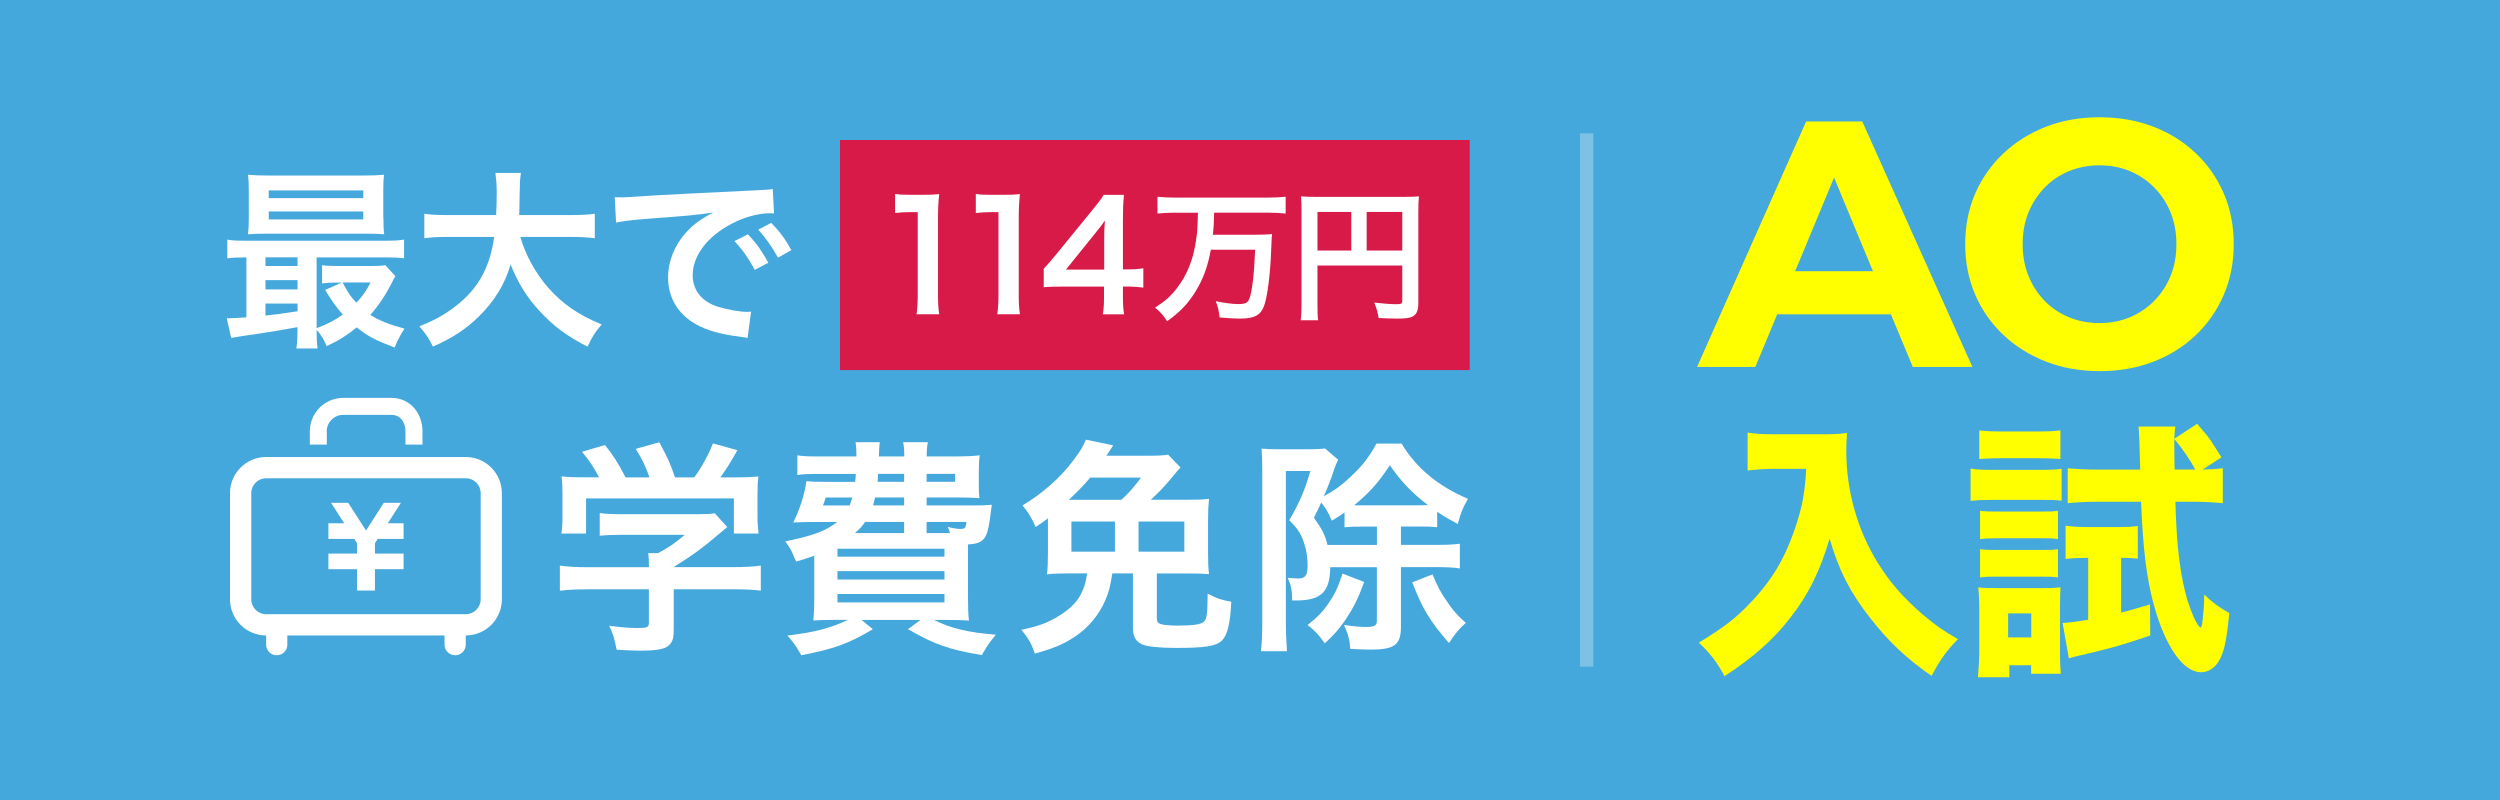
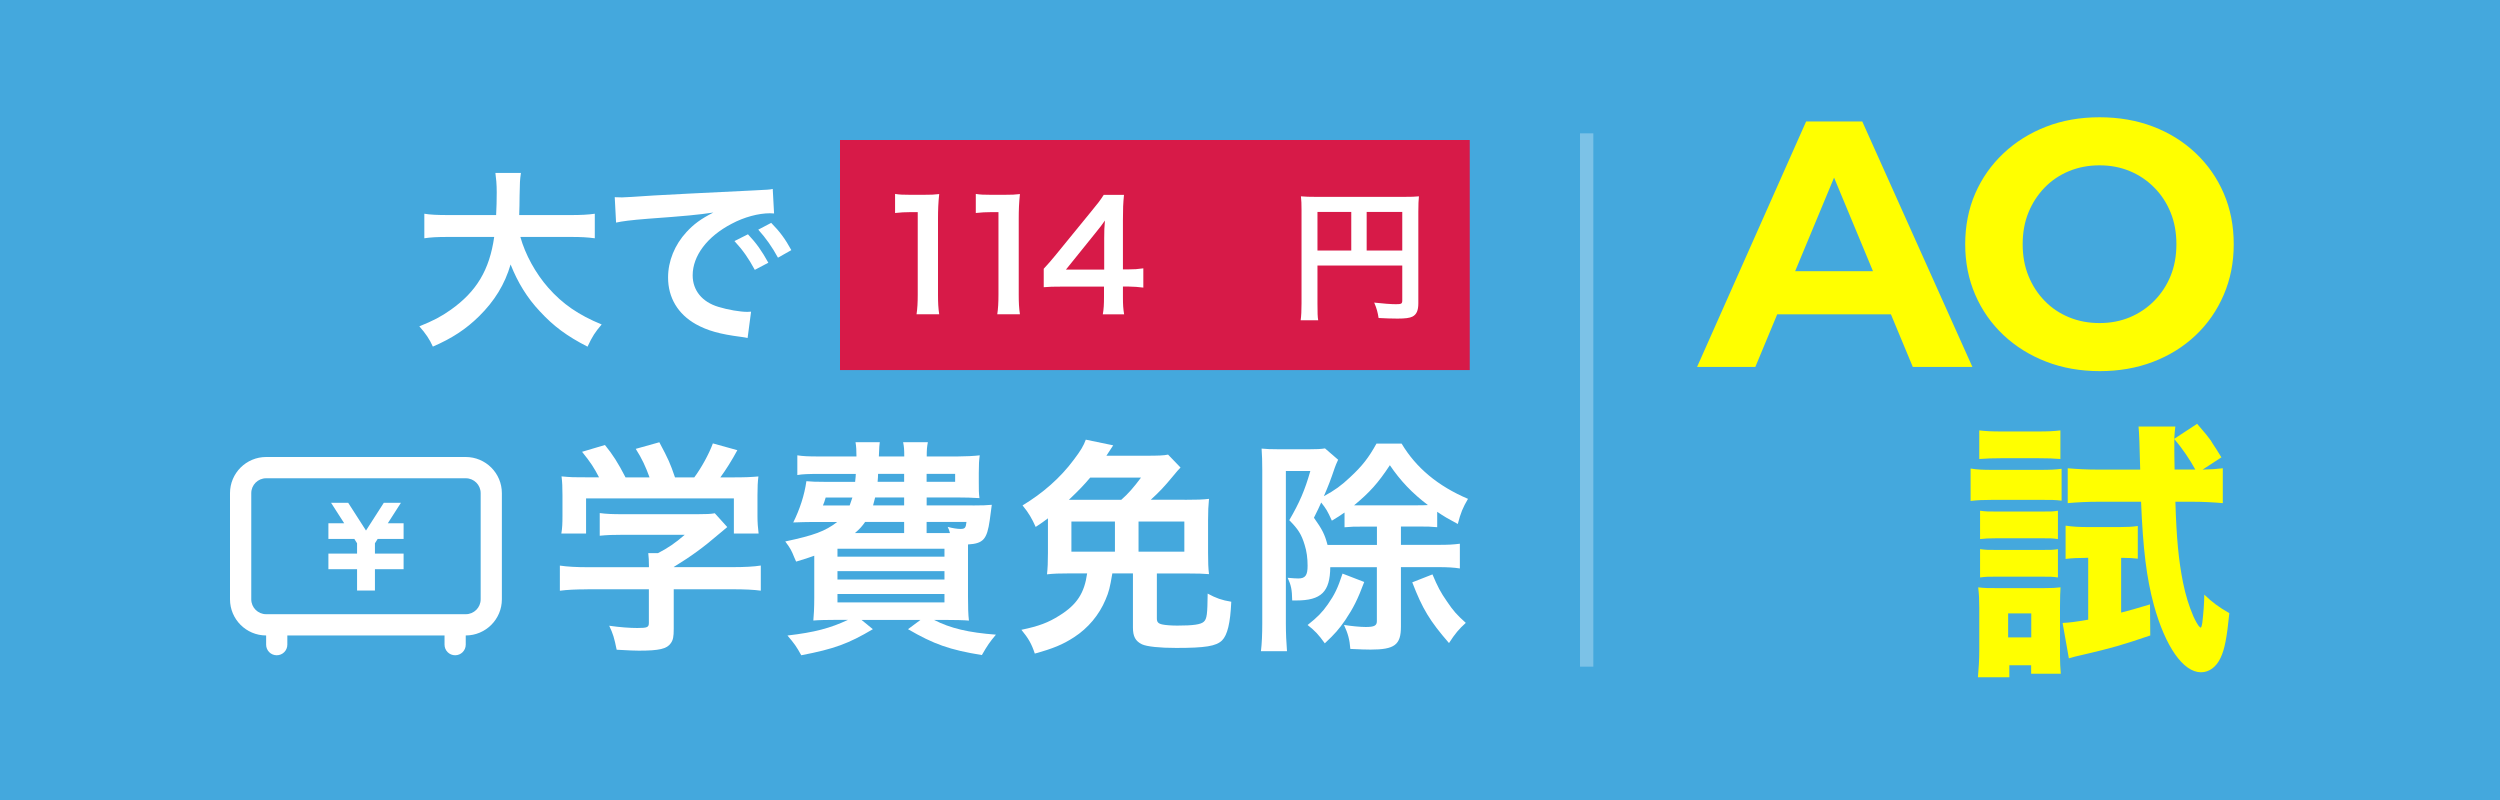
<svg xmlns="http://www.w3.org/2000/svg" id="_レイヤー_2" data-name="レイヤー 2" viewBox="0 0 375 120">
  <defs>
    <style>
      .cls-1, .cls-2 {
        fill: #fff;
      }

      .cls-3 {
        fill: #ff0;
      }

      .cls-4 {
        fill: #d71a48;
      }

      .cls-5 {
        fill: #44a8dd;
      }

      .cls-2 {
        opacity: .3;
      }
    </style>
  </defs>
  <g id="bnr">
    <g>
      <rect class="cls-5" width="375" height="120" />
      <g>
        <path class="cls-1" d="M88.13,88.4c-1.77,0-3.09,.07-4.15,.21v-3.77c1.16,.17,2.52,.24,4.11,.24h9.25v-.24c0-.68-.03-1.29-.1-1.87h1.46c1.46-.75,2.58-1.5,4.01-2.75h-9.35c-1.39,0-2.31,.03-3.4,.14v-3.4c1.02,.14,1.97,.17,3.43,.17h11.25c1.33,0,1.97-.03,2.58-.14l1.87,2.07q-.58,.48-1.22,1.02c-2.41,2.07-4.15,3.33-6.8,4.96v.03h8.87c1.67,0,3.16-.07,4.18-.24v3.77c-.99-.14-2.45-.21-4.22-.21h-8.84v5.95c0,1.19-.1,1.67-.44,2.14-.58,.85-1.73,1.12-4.79,1.12-.44,0-1.56-.03-3.33-.14-.37-1.8-.54-2.38-1.12-3.6,1.63,.24,3.16,.34,4.22,.34,1.5,0,1.73-.1,1.73-.78v-5.03h-9.21Zm1.73-16.79c-.78-1.5-1.22-2.18-2.55-3.84l3.43-1.02c1.19,1.46,1.97,2.69,3.09,4.86h3.6c-.58-1.6-1.12-2.79-2.07-4.28l3.54-.99c1.39,2.62,1.6,3.09,2.35,5.27h2.89c1.02-1.36,2.21-3.5,2.79-5.1l3.67,1.02c-.78,1.46-1.77,3.03-2.55,4.08h1.53c2.31,0,2.96-.04,4.18-.14-.1,.85-.14,1.53-.14,2.82v3.16c0,.92,.07,1.77,.17,2.58h-3.71v-5.27h-22.17v5.27h-3.71c.14-.78,.17-1.56,.17-2.62v-3.13c0-1.22-.03-1.94-.14-2.82,1.53,.14,1.73,.14,4.01,.14h1.6Z" />
        <path class="cls-1" d="M145.88,75.82c1.5,0,2.11-.03,2.89-.1q-.1,.58-.31,2.31c-.41,2.86-.95,3.5-3.26,3.64v7.82c0,1.5,.03,2.72,.14,3.6-.71-.07-2.21-.1-3.6-.1h-1.63c2.45,1.26,5.17,1.9,9.28,2.21-.92,1.09-1.29,1.63-2.11,3.06-4.83-.78-7.21-1.63-11.08-3.88l1.87-1.39h-8.84l1.7,1.39c-3.67,2.18-5.81,2.96-10.74,3.91-.71-1.29-1.02-1.73-2.07-2.96,4.08-.48,6.39-1.09,9.08-2.35h-1.6c-1.46,0-2.82,.03-3.6,.1,.07-.61,.14-1.94,.14-3.4v-6.32c-.92,.34-1.39,.48-2.72,.88l-.27-.61c-.44-1.09-.58-1.36-1.36-2.41,4.32-.92,5.98-1.53,7.79-2.92h-3.77c-.71,0-1.87,.03-2.82,.07,.99-2.01,1.67-4.08,1.97-6.19,.68,.07,1.5,.1,2.86,.1h4.45c.07-.82,.1-.82,.1-1.19h-5.51c-1.53,0-2.55,.03-3.26,.17v-2.96c.88,.14,1.67,.17,3.26,.17h5.61c0-.92-.03-1.46-.14-2.14h3.64c-.07,.41-.07,.58-.14,2.14h3.81c0-1.05-.03-1.43-.17-2.14h3.71c-.14,.75-.17,1.16-.17,2.14h4.62c1.12,0,2.55-.07,3.33-.17-.1,.78-.14,1.29-.14,2.65v1.36c0,1.26,0,1.6,.1,2.41-1.09-.07-2.11-.1-3.33-.1h-4.59v1.19h6.9Zm-22.03-1.19c-.17,.61-.24,.78-.41,1.19h4.01c.17-.48,.24-.68,.41-1.19h-4.01Zm1.77,8.87h16.05v-1.19h-16.05v1.19Zm0,3.43h16.05v-1.26h-16.05v1.26Zm0,3.43h16.05v-1.26h-16.05v1.26Zm10-12.07h-5.85c-.48,.68-.78,1.02-1.53,1.67h7.38v-1.67Zm-4.35-3.67c-.14,.51-.17,.68-.31,1.19h4.66v-1.19h-4.35Zm.44-3.54c0,.48-.03,.65-.07,1.19h3.98v-1.19h-3.91Zm7.28,1.19h4.28v-1.19h-4.28v1.19Zm3.5,7.68c-.1-.37-.14-.51-.34-.92,.71,.2,1.46,.31,1.9,.31,.68,0,.82-.13,.92-1.05h-5.98v1.67h3.5Z" />
        <path class="cls-1" d="M177.68,74.97c1.8,0,2.75-.03,3.67-.14-.1,1.09-.14,1.8-.14,3.2v4.93c0,1.33,.03,2.24,.14,3.16-.85-.07-1.67-.1-3.3-.1h-4.52v6.77c0,.51,.2,.75,.82,.88,.41,.1,1.39,.17,2.24,.17,2.41,0,3.54-.17,3.98-.58,.48-.44,.54-1.16,.58-4.22,1.26,.68,2.11,.99,3.54,1.22-.14,3.23-.58,5-1.39,5.81-.88,.85-2.48,1.12-6.87,1.12-2.48,0-4.39-.2-5.13-.54-.99-.48-1.36-1.19-1.36-2.52v-8.12h-3.09c-.37,2.18-.51,2.75-1.02,3.94-.95,2.28-2.62,4.28-4.73,5.64-1.67,1.09-3.16,1.7-5.88,2.45-.48-1.46-.95-2.28-2.01-3.57,2.62-.54,4.05-1.09,5.71-2.14,2.62-1.63,3.74-3.37,4.15-6.32h-2.62c-1.6,0-2.38,.03-3.4,.14,.1-.95,.14-1.77,.14-3.2v-5.2c-.68,.51-.95,.71-1.84,1.29-.54-1.22-1.05-2.11-1.97-3.23,3.06-1.84,5.68-4.15,7.65-6.8,1.09-1.43,1.5-2.14,1.84-3.06l4.11,.85q-.75,1.16-1.02,1.56h5.92c1.8,0,2.72-.03,3.33-.17l1.87,1.94c-.34,.34-.54,.58-1.16,1.33-1.29,1.56-1.97,2.28-3.3,3.5h5.07Zm-9.49,0c1.02-.88,1.9-1.9,2.96-3.33h-7.62c-.95,1.12-1.63,1.84-3.2,3.33h7.85Zm-.95,3.26h-6.53v4.52h6.53v-4.52Zm3.54,4.52h6.87v-4.52h-6.87v4.52Z" />
        <path class="cls-1" d="M199.54,85.07c-.03,3.71-1.36,5-5.1,5h-.61c-.03-1.67-.17-2.28-.68-3.4,.88,.07,1.19,.1,1.6,.1,1.05,0,1.39-.48,1.39-1.9,0-1.12-.14-2.21-.44-3.13-.48-1.6-.99-2.38-2.31-3.71,1.53-2.62,2.35-4.52,3.16-7.38h-3.67v22.88c0,1.43,.07,2.99,.17,4.15h-3.91c.14-1.12,.2-2.58,.2-4.18v-22.98c0-1.22-.03-2.28-.1-3.23,.61,.07,1.5,.1,2.58,.1h4.52c1.12,0,1.84-.03,2.41-.13l1.97,1.7c-.31,.68-.34,.75-.51,1.22-.61,1.8-.95,2.69-1.63,4.25,1.63-.88,2.62-1.6,3.91-2.82,1.84-1.7,2.82-2.96,3.98-5.07h3.77c2.18,3.64,5.44,6.36,9.96,8.29-.78,1.33-1.09,2.07-1.53,3.77-1.46-.78-2.04-1.12-3.09-1.83v2.31c-1.12-.1-1.39-.1-2.89-.1h-2.55v2.75h5.58c1.56,0,2.21-.04,3.26-.17v3.71c-.85-.14-1.87-.2-3.26-.2h-5.58v8.94c0,2.72-.95,3.43-4.56,3.43-.68,0-1.5-.03-3.03-.1-.1-1.36-.34-2.28-.95-3.6,1.02,.17,2.45,.31,3.26,.31,1.29,0,1.67-.21,1.67-.88v-8.09h-7Zm5.1,2.21c-.99,2.65-1.63,3.91-2.86,5.75-.95,1.36-1.53,2.04-3.06,3.47-.95-1.33-1.46-1.87-2.58-2.75,1.5-1.19,2.14-1.84,3.03-3.09,1.02-1.46,1.5-2.45,2.21-4.62l3.26,1.26Zm1.9-8.29h-1.97c-1.5,0-1.73,0-2.89,.1v-2.21c-.75,.51-.99,.68-1.9,1.22-.68-1.5-.85-1.77-1.6-2.72-.31,.71-.48,1.05-1.09,2.28,1.26,1.77,1.63,2.52,2.04,4.08h7.41v-2.75Zm6.15-3.2c.71,0,1.02,0,1.5-.03-2.35-1.77-4.15-3.67-5.71-5.98-1.77,2.69-3.03,4.08-5.37,6.02h9.59Zm2.18,10.37c.78,1.84,1.19,2.65,2.21,4.11,.92,1.36,1.43,1.94,2.79,3.16-1.02,.92-1.6,1.6-2.52,3.03-2.89-3.33-3.98-5.13-5.51-9.11l3.03-1.19Z" />
      </g>
      <g>
-         <path class="cls-1" d="M44.63,49.07q-2.76,.52-5.89,.99c-2.32,.32-3.34,.49-4.06,.64l-.67-2.99c.2,.03,.32,.03,.46,.03,.46,0,1.28-.06,2.49-.14v-8.99c-1.28,0-2,.03-2.87,.14v-2.81c.78,.15,1.54,.17,2.99,.17h20.51c1.48,0,2.2-.03,3.02-.17v2.81c-.93-.12-1.62-.14-3.05-.14h-10.07v10.62c1.51-.55,2.81-1.22,3.92-2.06-1.02-1.16-1.6-1.97-2.64-3.68l2.47-1.1h-.75c-.93,0-1.45,.03-2.18,.12v-2.73c.67,.09,1.25,.12,2.44,.12h4.87c.99,0,1.71-.03,2.18-.12l1.51,1.65c-.2,.29-.26,.41-.46,.84-.96,1.92-2.12,3.66-3.31,4.96,1.31,.84,2.9,1.48,5.13,2.06-.58,.87-1.04,1.77-1.48,2.84-3.07-1.19-3.89-1.62-5.69-3.02-1.45,1.19-2.61,1.92-4.5,2.81-.38-.93-.87-1.77-1.51-2.44,0,1.19,.03,2.03,.15,2.79h-3.19c.12-.7,.17-1.48,.17-2.93v-.26Zm12.88-16.45c0,1.13,.03,1.83,.12,2.52-.67-.06-1.71-.09-2.7-.09h-14.74c-1.31,0-2.09,.03-2.99,.09,.09-.73,.12-1.45,.12-2.49v-3.92c0-1.07-.03-1.8-.12-2.52,.96,.09,1.74,.12,3.07,.12h14.27c1.33,0,2.09-.03,3.07-.12-.09,.7-.12,1.39-.12,2.52v3.89Zm-12.88,5.98h-4.81v1.3h4.81v-1.3Zm0,3.42h-4.81v1.39h4.81v-1.39Zm0,3.51h-4.81v1.8c1.42-.14,2.09-.23,4.81-.64v-1.16Zm-4.32-15.81h14.18v-1.16h-14.18v1.16Zm0,3.19h14.18v-1.19h-14.18v1.19Zm11.08,9.46c.78,1.48,1.19,2.12,2.06,3.04,.9-.93,1.39-1.65,2.15-3.04h-4.21Z" />
        <path class="cls-1" d="M78.06,35.56c.73,2.61,2.26,5.42,4.18,7.6,2.15,2.44,4.55,4.09,8.01,5.51-.99,1.16-1.39,1.77-2.12,3.33-3.1-1.59-5.1-3.07-7.16-5.31-1.89-2-3.31-4.32-4.38-7.02-.87,2.99-2.41,5.48-4.73,7.77-1.97,1.94-4.06,3.31-6.93,4.55-.49-1.1-1.1-2-2.03-3.04,2.09-.84,3.25-1.45,4.7-2.47,3.89-2.75,5.83-6,6.53-10.94h-6.85c-1.83,0-2.67,.06-3.63,.2v-3.68c.9,.15,1.94,.2,3.66,.2h7.11c.06-1.45,.09-1.91,.09-3.42,0-1.22-.09-2.09-.2-2.9h3.83c-.15,1.01-.17,1.45-.2,3.39,0,1.19-.03,1.86-.06,2.93h7.69c1.65,0,2.67-.06,3.65-.2v3.68c-1.16-.15-2.03-.2-3.63-.2h-7.51Z" />
        <path class="cls-1" d="M92.21,29.58c.64,.03,.96,.03,1.1,.03q.52,0,4.79-.29c2.12-.12,7.08-.38,14.82-.75,2.38-.12,2.52-.12,2.99-.23l.2,3.68q-.32-.03-.61-.03c-1.74,0-3.89,.58-5.74,1.57-3.68,1.91-5.86,4.81-5.86,7.74,0,2.26,1.42,4,3.86,4.73,1.42,.44,3.28,.75,4.32,.75,.03,0,.29,0,.58-.03l-.52,3.95c-.38-.09-.44-.09-.99-.17-3.19-.41-5.02-.93-6.79-1.91-2.67-1.51-4.15-3.97-4.15-6.99,0-2.47,.99-4.9,2.76-6.82,1.1-1.19,2.15-1.97,4.03-2.93-2.35,.35-4.15,.52-9.78,.93-2.58,.2-3.92,.38-4.81,.58l-.2-3.8Zm19.99,5.57c1.28,1.36,2.06,2.47,3.05,4.26l-2.03,1.07c-.96-1.77-1.77-2.93-3.05-4.32l2.03-1.02Zm4.5,3.51c-.87-1.6-1.83-2.96-2.96-4.21l1.94-1.02c1.31,1.33,2.12,2.44,3.02,4.09l-2,1.13Z" />
      </g>
      <rect class="cls-4" x="126" y="21" width="94.46" height="34.51" />
      <g>
        <path class="cls-1" d="M137.48,47.15c.13-.88,.18-1.75,.18-2.93v-12.4h-1.08c-.83,0-1.49,.04-2.32,.13v-2.86c.7,.11,1.19,.13,2.25,.13h2.07c1.15,0,1.49-.02,2.3-.11-.14,1.33-.18,2.36-.18,3.71v11.39c0,1.19,.04,2,.18,2.93h-3.4Z" />
        <path class="cls-1" d="M149.59,47.15c.13-.88,.18-1.75,.18-2.93v-12.4h-1.08c-.83,0-1.49,.04-2.32,.13v-2.86c.7,.11,1.19,.13,2.25,.13h2.07c1.15,0,1.49-.02,2.3-.11-.14,1.33-.18,2.36-.18,3.71v11.39c0,1.19,.04,2,.18,2.93h-3.4Z" />
        <path class="cls-1" d="M171.5,43.14c-.83-.11-1.31-.13-2.25-.16h-.81v1.6c0,1.15,.04,1.73,.18,2.57h-3.2c.14-.79,.18-1.48,.18-2.61v-1.55h-6.23c-1.33,0-2.05,.02-2.81,.09v-2.77c.77-.83,1.01-1.12,1.8-2.07l5.33-6.53c.99-1.19,1.35-1.67,1.87-2.48h3.04c-.13,1.31-.16,2.09-.16,3.8v7.38h.79c.9,0,1.44-.04,2.27-.16v2.88Zm-5.87-7.36c0-1.06,.02-1.78,.11-2.7-.45,.65-.72,1.01-1.53,2l-4.32,5.36h5.74v-4.66Z" />
-         <path class="cls-1" d="M176.38,31.9c-.98,0-1.88,.04-2.76,.13v-2.52c.79,.09,1.69,.13,2.74,.13h13.75c1.03,0,1.9-.04,2.74-.13v2.52c-.83-.08-1.75-.13-2.71-.13h-8.02c-.04,1.67-.06,2.14-.19,3.31h6.14c1.26,0,2.09-.02,2.74-.11-.06,.49-.06,.51-.13,2.42-.15,3.76-.58,7.16-1.11,8.47-.53,1.33-1.47,1.8-3.59,1.8-.71,0-1.15-.02-3.04-.17-.11-.96-.23-1.58-.58-2.44,1.24,.26,2.52,.43,3.36,.43,1.05,0,1.43-.17,1.67-.77,.43-1.05,.73-3.66,.88-7.38h-6.65c-.45,2.54-1.15,4.43-2.37,6.39-1.13,1.79-2.27,2.97-4.19,4.34-.49-.81-1.03-1.43-1.8-2.05,1.56-1,2.35-1.71,3.29-2.93,1.5-1.95,2.42-4.21,2.84-7.05,.21-1.41,.23-1.62,.3-4.25h-3.29Z" />
        <path class="cls-1" d="M197.62,45.56c0,1.35,.02,1.99,.11,2.48h-2.63c.09-.68,.13-1.45,.13-2.56v-13.98c0-.9-.02-1.43-.09-2.05,.68,.06,1.24,.08,2.37,.08h13c1.18,0,1.82-.02,2.33-.08-.06,.62-.09,1.18-.09,2.33v13.7c0,1.09-.26,1.69-.88,2.01-.41,.21-1.09,.3-2.24,.3-.83,0-2.01-.04-2.84-.09-.13-.83-.28-1.43-.66-2.31,1.41,.15,2.48,.24,3.25,.24,.83,0,.96-.06,.96-.58v-5.22h-12.72v5.73Zm5.07-13.77h-5.07v5.79h5.07v-5.79Zm7.65,5.79v-5.79h-5.34v5.79h5.34Z" />
      </g>
      <rect class="cls-2" x="198" y="59" width="80" height="2" transform="translate(178 298) rotate(-90)" />
      <g>
        <polygon class="cls-1" points="58.17 78.49 60.14 75.42 59.83 75.42 57.87 75.42 57.57 75.42 54.9 79.58 52.23 75.42 51.93 75.42 49.97 75.42 49.66 75.42 51.63 78.49 49.26 78.49 49.26 78.96 49.26 80.37 49.26 80.84 53.15 80.84 53.56 81.49 53.56 83.04 49.26 83.04 49.26 83.05 49.26 85.06 49.26 85.38 53.56 85.38 53.56 88.58 56.24 88.58 56.24 85.38 60.54 85.38 60.54 85.06 60.54 83.05 60.54 83.04 56.24 83.04 56.24 81.49 56.65 80.84 60.54 80.84 60.54 80.37 60.54 78.96 60.54 78.49 58.17 78.49" />
        <path class="cls-1" d="M69.87,68.55h-29.95c-2.99,0-5.42,2.43-5.42,5.42v15.93c0,2.99,2.43,5.42,5.42,5.42v1.38c0,.88,.71,1.59,1.59,1.59s1.59-.71,1.59-1.59v-1.38h23.58v1.38c0,.88,.71,1.59,1.59,1.59s1.59-.71,1.59-1.59v-1.38c2.99,0,5.42-2.43,5.42-5.42v-15.93c0-2.99-2.43-5.42-5.42-5.42Zm2.23,21.35c0,1.23-1,2.23-2.23,2.23h-29.95c-1.23,0-2.23-1-2.23-2.23v-15.93c0-1.23,1-2.23,2.23-2.23h29.95c1.23,0,2.23,1,2.23,2.23v15.93Z" />
-         <path class="cls-1" d="M49,64.72c0-.69,.28-1.3,.73-1.76,.45-.45,1.07-.73,1.76-.73h7.2c.35,0,.63,.07,.88,.18,.37,.17,.66,.44,.89,.83,.22,.39,.36,.89,.36,1.47v1.98h2.55v-1.98c0-1.31-.42-2.55-1.23-3.49-.41-.47-.92-.86-1.5-1.13-.59-.27-1.25-.41-1.94-.41h-7.2c-2.78,0-5.03,2.25-5.03,5.03v1.98h2.55v-1.98h0Z" />
      </g>
      <g>
        <g>
          <path class="cls-3" d="M254.56,55.04l16.36-36.82h8.42l16.52,36.82h-8.94l-13.52-32.51h3.42l-13.52,32.51h-8.73Zm8.26-7.89l2.16-6.47h19.04l2.21,6.47h-23.41Z" />
          <path class="cls-3" d="M314.98,55.67c-2.91,0-5.59-.47-8.05-1.42-2.46-.95-4.59-2.28-6.42-4-1.82-1.72-3.23-3.73-4.23-6.05-1-2.31-1.5-4.84-1.5-7.57s.5-5.3,1.5-7.6c1-2.3,2.41-4.3,4.23-6.02,1.82-1.72,3.95-3.05,6.39-4,2.44-.95,5.11-1.42,8.02-1.42s5.58,.46,8.02,1.39c2.44,.93,4.57,2.25,6.39,3.97,1.82,1.72,3.23,3.73,4.23,6.05,1,2.31,1.5,4.86,1.5,7.63s-.5,5.27-1.5,7.6c-1,2.33-2.41,4.36-4.23,6.08-1.82,1.72-3.95,3.04-6.39,3.97-2.44,.93-5.09,1.39-7.97,1.39Zm-.05-7.21c1.65,0,3.16-.29,4.55-.87,1.38-.58,2.6-1.4,3.66-2.47,1.05-1.07,1.87-2.31,2.45-3.73s.87-3.01,.87-4.76-.29-3.34-.87-4.76c-.58-1.42-1.39-2.67-2.45-3.73-1.05-1.07-2.27-1.89-3.66-2.47-1.39-.58-2.9-.87-4.55-.87s-3.17,.29-4.58,.87c-1.4,.58-2.62,1.4-3.66,2.47-1.03,1.07-1.84,2.31-2.42,3.73-.58,1.42-.87,3.01-.87,4.76s.29,3.34,.87,4.76,1.38,2.67,2.42,3.73c1.03,1.07,2.25,1.89,3.66,2.47,1.4,.58,2.93,.87,4.58,.87Z" />
        </g>
        <g>
-           <path class="cls-3" d="M266.43,70.32c-1.27,0-2.7,.08-4.29,.25v-5.68c1.31,.2,2.17,.25,4.21,.25h7.03c1.59,0,2.62-.04,3.68-.2-.08,1.06-.12,1.72-.12,2.57,0,6.09,1.63,11.93,4.78,17,1.76,2.82,3.76,5.15,6.66,7.64,1.88,1.59,2.9,2.33,5.31,3.72-1.76,1.8-2.62,3.02-3.96,5.52-3.8-2.66-6.37-5.07-9.15-8.62-3.06-3.88-4.78-7.27-6.13-11.97-1.55,5.11-3.19,8.38-5.93,11.89-2.49,3.23-5.52,5.92-9.85,8.74-1.06-2.04-2.17-3.47-3.84-5.03,3.84-2.37,5.43-3.6,7.48-5.72,3.56-3.68,5.56-7.07,7.19-12.18,.9-2.78,1.23-4.62,1.43-8.17h-4.5Z" />
          <path class="cls-3" d="M295.59,70.28c.98,.16,1.76,.2,3.31,.2h7.03c1.68,0,2.37-.04,3.31-.16v4.78c-.98-.12-1.43-.12-3.15-.12h-7.19c-1.47,0-2.25,.04-3.31,.16v-4.86Zm1.1,31.3c.12-1.31,.2-2.7,.2-4v-6.37c0-1.31-.04-2.04-.16-3.11,.94,.12,1.43,.12,3.11,.12h6.58c1.43,0,2-.04,2.66-.12-.04,.73-.08,1.35-.08,2.82v7.44c0,1.06,.04,1.68,.12,2.7h-4.45v-1.27h-3.27v1.8h-4.7Zm.2-37.02c1.06,.12,1.8,.16,3.47,.16h5.23c1.68,0,2.41-.04,3.47-.16v4.29c-.9-.08-1.96-.12-3.47-.12h-5.23c-1.51,0-2.37,.04-3.47,.12v-4.29Zm.12,12.05c.9,.12,1.19,.12,2.49,.12h6.78c1.35,0,1.76,0,2.41-.12v4.25c-.82-.12-1.19-.12-2.41-.12h-6.78c-1.27,0-1.76,.04-2.49,.12v-4.25Zm0,5.76c.9,.12,1.19,.12,2.49,.12h6.78c1.31,0,1.68,0,2.41-.12v4.25c-.82-.12-1.19-.12-2.49-.12h-6.74c-1.27,0-1.55,0-2.45,.12v-4.25Zm4.21,13.24h3.47v-3.6h-3.47v3.6Zm11.73-11.93c-1.14,0-2.17,.04-3.11,.16v-4.99c1.1,.16,2.04,.21,3.35,.21h4.74c1.1,0,1.96-.04,2.74-.16v4.9c-.69-.08-1.35-.12-2.17-.12h-.33v8.21c1.31-.33,2.12-.57,4.33-1.23l.04,4.66c-4.09,1.39-5.72,1.88-10.13,2.9-.94,.21-1.43,.33-2.08,.53l-.94-5.31c1.02-.04,1.92-.16,3.84-.49v-9.28h-.29Zm17.45-13.24c1.39-.04,2.08-.08,3.02-.2v5.23c-1.39-.12-2.94-.21-4.58-.21h-2.53c.16,5.52,.49,8.83,1.14,12.1,.41,2,.86,3.43,1.55,5.07,.29,.65,.74,1.47,.94,1.59,.04,.04,.08,.08,.08,.08t.08,.04c.08,0,.16-.2,.25-.74,.16-1.43,.29-2.9,.29-4.21,1.19,1.14,2.17,1.88,3.76,2.78-.37,3.68-.69,5.39-1.31,6.7-.65,1.39-1.72,2.17-2.94,2.17-2.66,0-5.35-3.84-7.07-10.09-1.1-4.05-1.63-8.38-1.92-15.49h-6.46c-1.55,0-3.15,.08-4.54,.21v-5.23c1.39,.12,2.86,.2,4.62,.2h6.25q-.12-5.31-.25-6.46h5.52c-.08,.61-.12,1.1-.16,1.84l3.43-2.25c1.27,1.47,1.63,1.92,2.04,2.49,.12,.2,.41,.69,.86,1.35,.16,.25,.41,.65,.74,1.19l-2.82,1.84Zm-1.1,0c-.82-1.51-1.96-3.19-3.15-4.58v1.59c0,.41,0,1.14,.04,2.98h3.11Z" />
        </g>
      </g>
    </g>
  </g>
</svg>